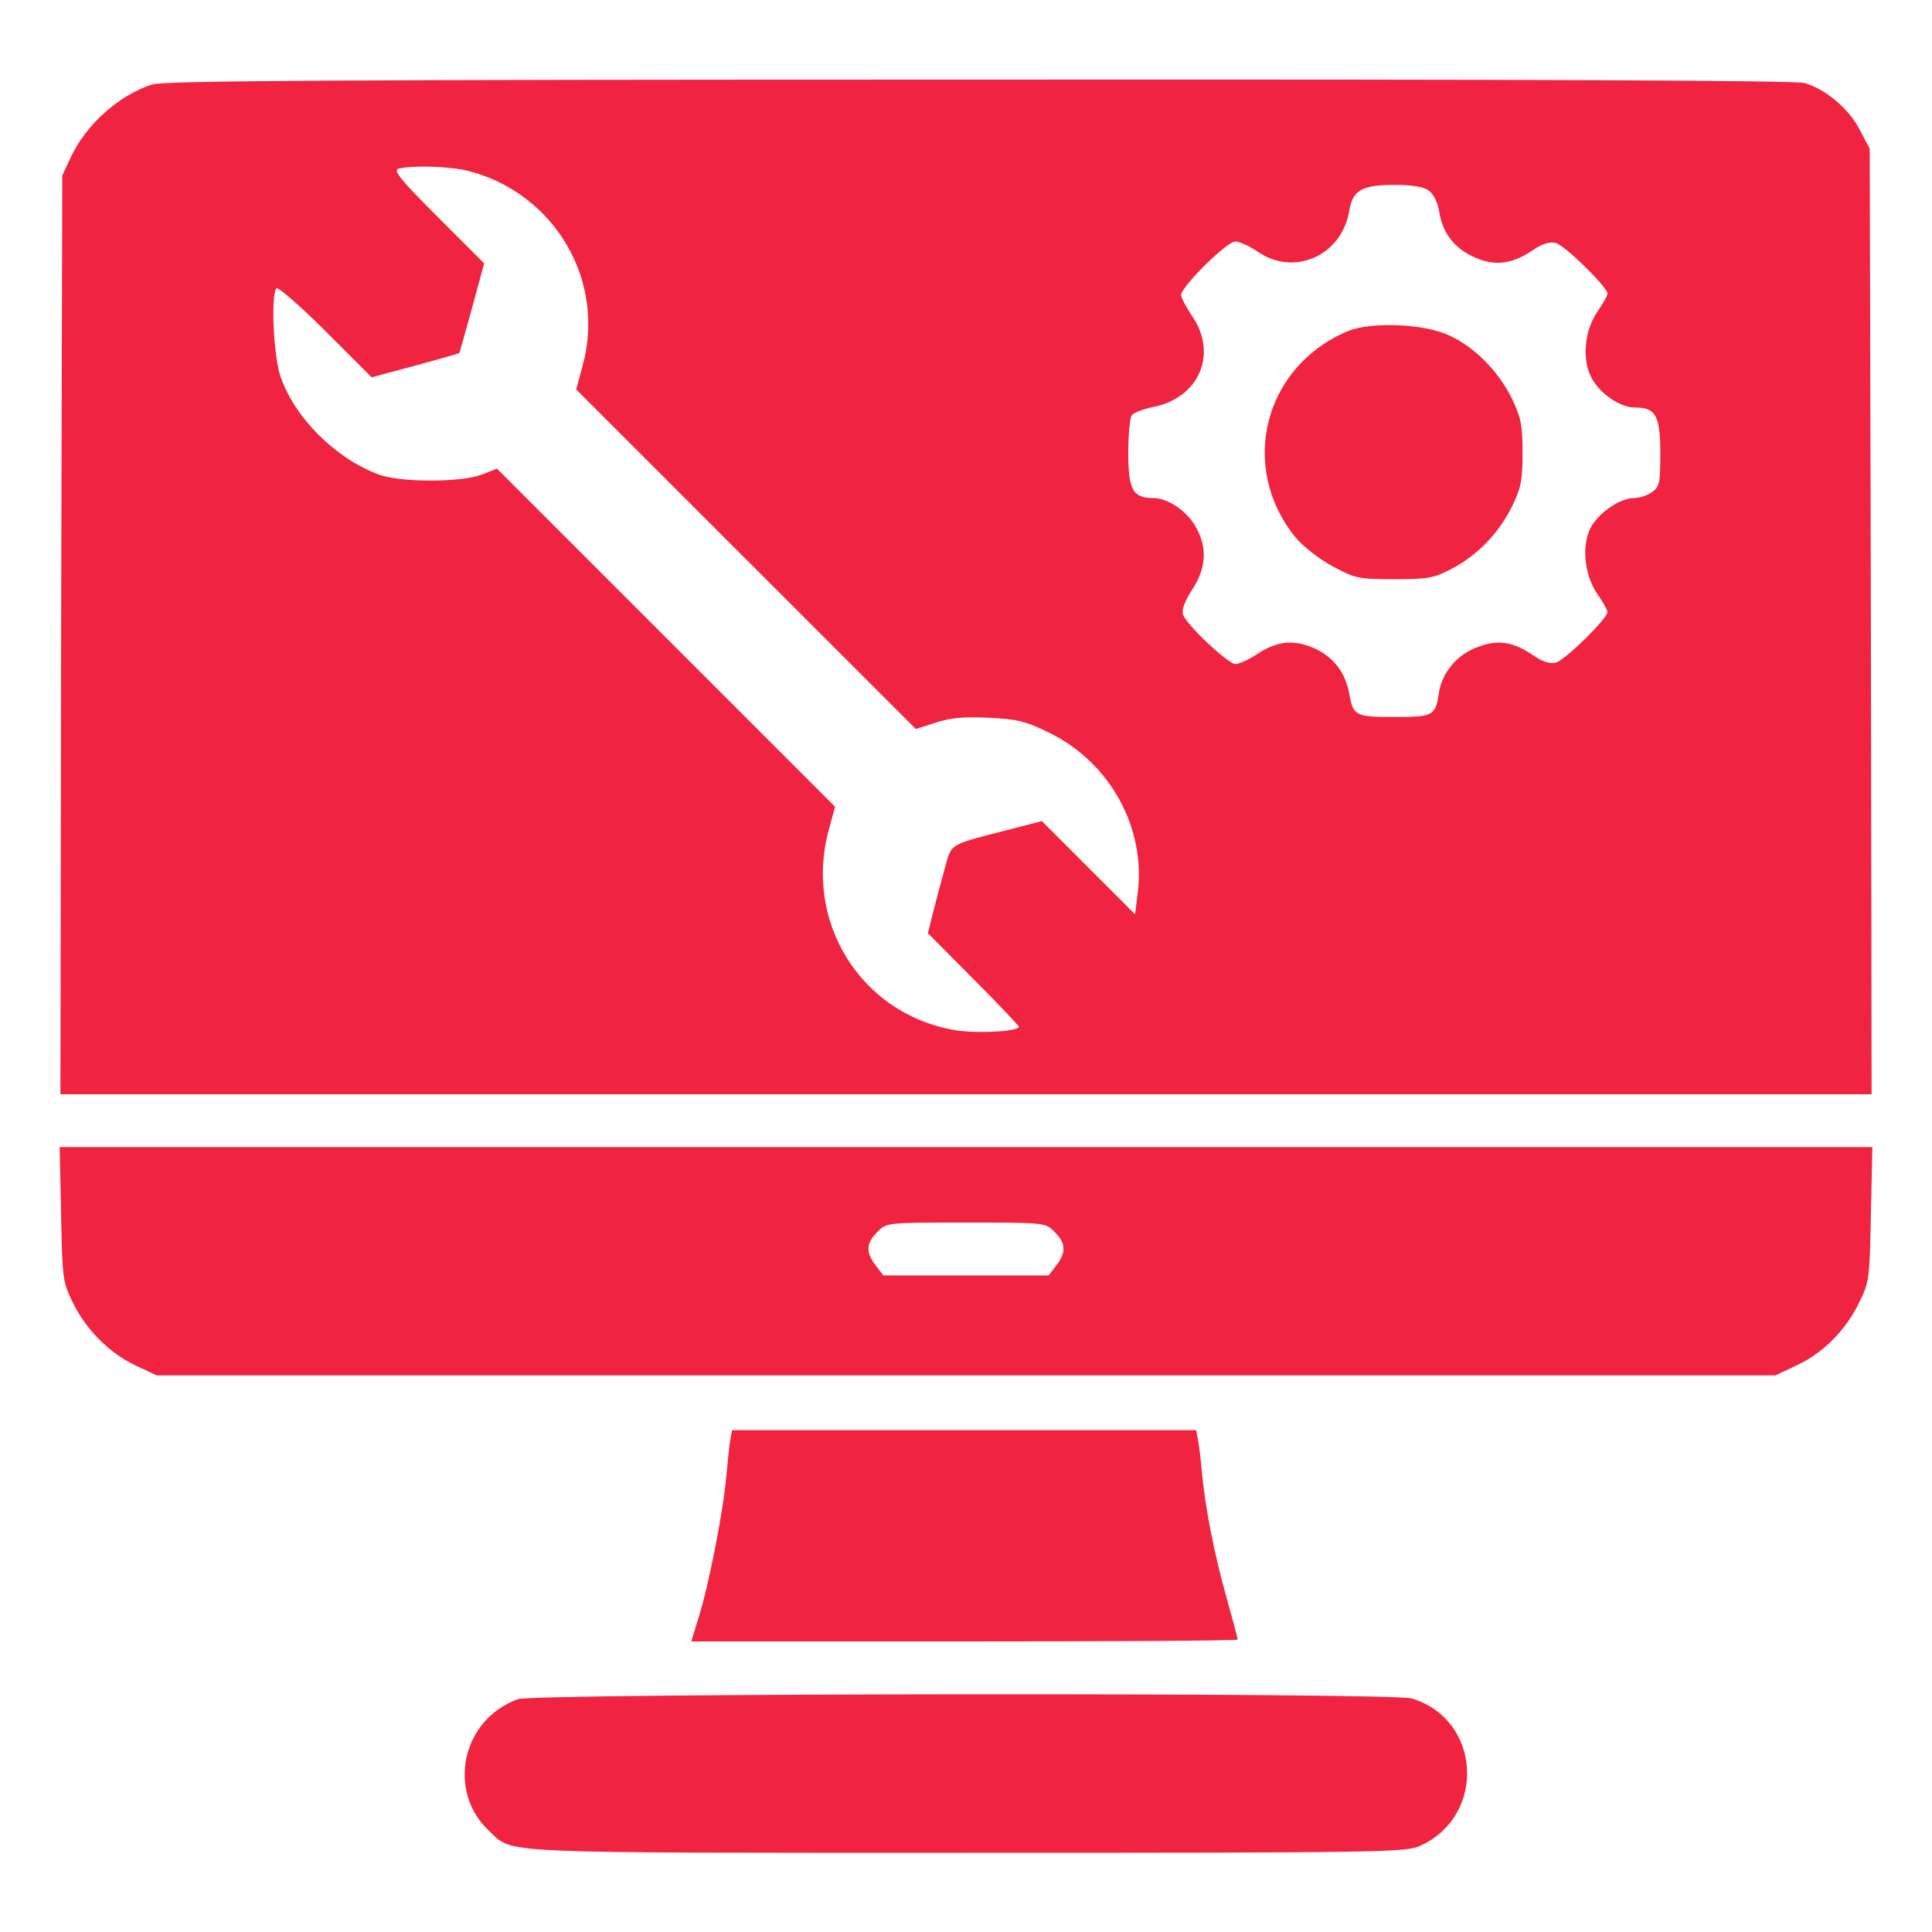
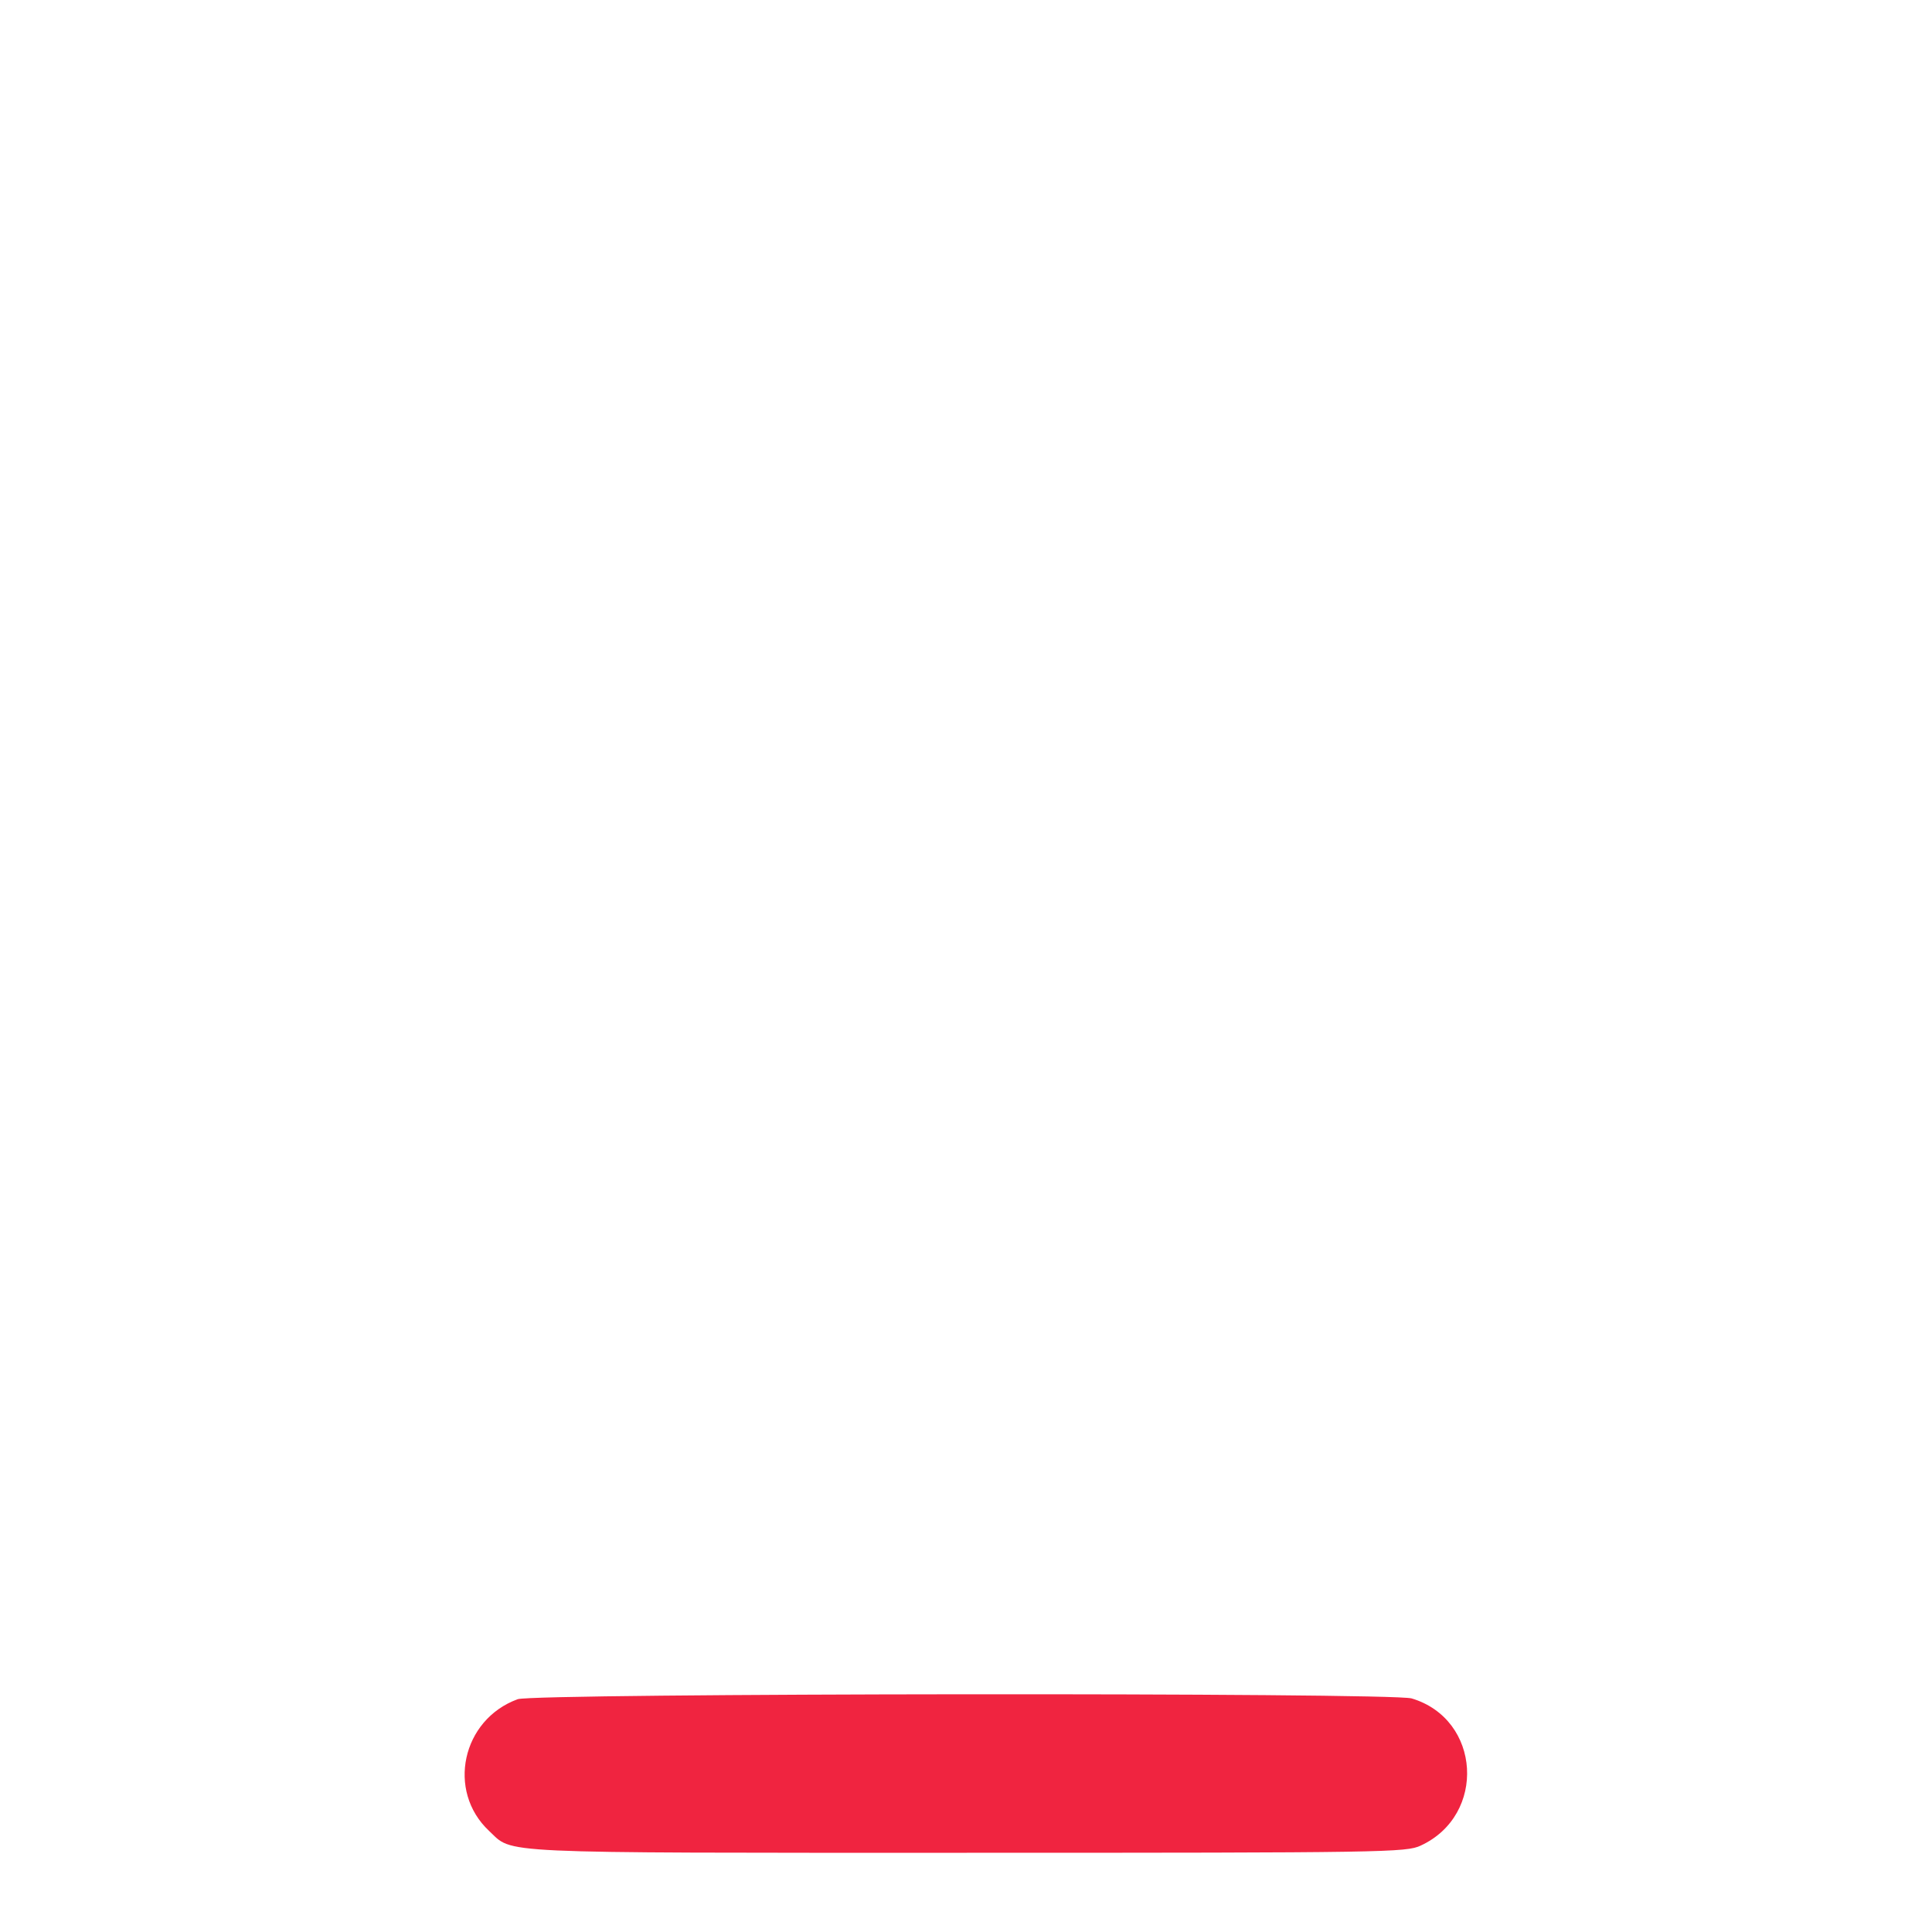
<svg xmlns="http://www.w3.org/2000/svg" width="30" height="30" viewBox="0 0 30 30" fill="none">
-   <path d="M2.361 1.312C1.846 1.477 1.33 1.939 1.096 2.449L0.967 2.725L0.949 9.855L0.938 16.992H15H29.062L29.051 9.65L29.033 2.309L28.881 2.021C28.717 1.693 28.348 1.383 28.02 1.289C27.873 1.248 23.713 1.23 15.205 1.236C5.01 1.236 2.561 1.254 2.361 1.312ZM7.295 2.66C8.631 3.018 9.416 4.377 9.041 5.701L8.947 6.047L11.584 8.684L14.221 11.32L14.531 11.221C14.76 11.145 14.965 11.127 15.352 11.145C15.803 11.168 15.926 11.197 16.307 11.385C17.238 11.848 17.795 12.855 17.666 13.869L17.625 14.197L16.898 13.471L16.178 12.75L15.75 12.861C14.736 13.119 14.783 13.09 14.684 13.435C14.637 13.6 14.555 13.91 14.502 14.115L14.408 14.49L15.111 15.199C15.504 15.592 15.82 15.926 15.82 15.943C15.82 16.02 15.129 16.055 14.795 15.99C13.354 15.727 12.475 14.297 12.873 12.873L12.967 12.527L10.342 9.902L7.717 7.277L7.477 7.371C7.143 7.494 6.211 7.494 5.871 7.365C5.197 7.107 4.576 6.486 4.354 5.842C4.248 5.525 4.201 4.564 4.295 4.477C4.318 4.453 4.664 4.752 5.057 5.145L5.771 5.859L6.445 5.678C6.814 5.578 7.125 5.49 7.131 5.484C7.137 5.479 7.225 5.162 7.33 4.781L7.518 4.09L6.797 3.369C6.217 2.789 6.1 2.643 6.188 2.619C6.416 2.561 7.014 2.584 7.295 2.66ZM22.184 2.959C22.26 3.012 22.324 3.141 22.348 3.287C22.4 3.621 22.588 3.861 22.898 3.996C23.209 4.137 23.484 4.102 23.801 3.885C23.947 3.785 24.064 3.75 24.158 3.773C24.299 3.809 24.961 4.459 24.961 4.559C24.961 4.588 24.891 4.717 24.803 4.84C24.604 5.139 24.562 5.572 24.709 5.859C24.838 6.111 25.154 6.328 25.389 6.328C25.711 6.328 25.781 6.457 25.781 7.037C25.781 7.5 25.77 7.559 25.652 7.641C25.582 7.693 25.453 7.734 25.371 7.734C25.166 7.734 24.867 7.934 24.721 8.156C24.551 8.432 24.592 8.912 24.803 9.223C24.891 9.346 24.961 9.475 24.961 9.504C24.961 9.604 24.299 10.254 24.158 10.289C24.064 10.312 23.953 10.277 23.801 10.172C23.49 9.961 23.256 9.926 22.939 10.049C22.623 10.166 22.389 10.447 22.342 10.764C22.289 11.115 22.254 11.133 21.65 11.133C21.053 11.133 21.012 11.115 20.953 10.781C20.895 10.447 20.707 10.201 20.408 10.066C20.086 9.926 19.828 9.949 19.506 10.166C19.383 10.248 19.236 10.312 19.184 10.312C19.072 10.312 18.416 9.697 18.369 9.539C18.346 9.469 18.398 9.334 18.51 9.158C18.727 8.836 18.75 8.514 18.58 8.203C18.445 7.945 18.141 7.734 17.912 7.734C17.59 7.734 17.52 7.605 17.52 7.037C17.52 6.762 17.543 6.498 17.572 6.451C17.602 6.41 17.748 6.352 17.895 6.322C18.615 6.188 18.914 5.502 18.516 4.916C18.422 4.775 18.34 4.623 18.34 4.582C18.34 4.453 19.049 3.75 19.184 3.75C19.248 3.75 19.4 3.82 19.529 3.908C20.098 4.301 20.842 3.967 20.953 3.264C21.006 2.953 21.152 2.871 21.65 2.871C21.92 2.871 22.107 2.9 22.184 2.959Z" fill="#F02440" />
-   <path d="M20.936 5.139C19.623 5.684 19.225 7.254 20.121 8.35C20.232 8.484 20.49 8.684 20.695 8.795C21.047 8.982 21.094 8.994 21.65 8.994C22.178 8.994 22.266 8.977 22.547 8.83C22.945 8.619 23.273 8.279 23.479 7.863C23.619 7.576 23.642 7.459 23.642 7.031C23.642 6.598 23.619 6.486 23.473 6.182C23.267 5.766 22.904 5.396 22.517 5.215C22.137 5.027 21.299 4.992 20.936 5.139Z" fill="#F02440" />
-   <path d="M0.949 18.85C0.967 19.852 0.973 19.904 1.131 20.227C1.336 20.648 1.699 21.012 2.109 21.205L2.432 21.357H15H27.568L27.902 21.199C28.307 21.012 28.658 20.66 28.869 20.227C29.027 19.904 29.033 19.852 29.051 18.85L29.074 17.812H15H0.926L0.949 18.85ZM16.377 19.131C16.553 19.307 16.559 19.447 16.4 19.652L16.283 19.805H15H13.717L13.6 19.652C13.441 19.447 13.447 19.307 13.623 19.131C13.764 18.984 13.764 18.984 15 18.984C16.236 18.984 16.236 18.984 16.377 19.131Z" fill="#F02440" />
-   <path d="M11.344 22.336C11.326 22.412 11.303 22.67 11.279 22.91C11.238 23.426 11.01 24.604 10.846 25.125L10.734 25.488H14.977C17.309 25.488 19.219 25.477 19.219 25.459C19.219 25.441 19.143 25.154 19.049 24.82C18.855 24.135 18.715 23.414 18.662 22.852C18.645 22.641 18.615 22.412 18.598 22.336L18.574 22.207H14.971H11.367L11.344 22.336Z" fill="#F02440" />
  <path d="M8.039 26.385C7.172 26.701 6.932 27.809 7.594 28.43C7.98 28.787 7.553 28.77 15.012 28.77C21.521 28.77 21.838 28.764 22.061 28.658C23.086 28.184 22.998 26.695 21.92 26.373C21.592 26.279 8.309 26.291 8.039 26.385Z" fill="#F02440" />
</svg>